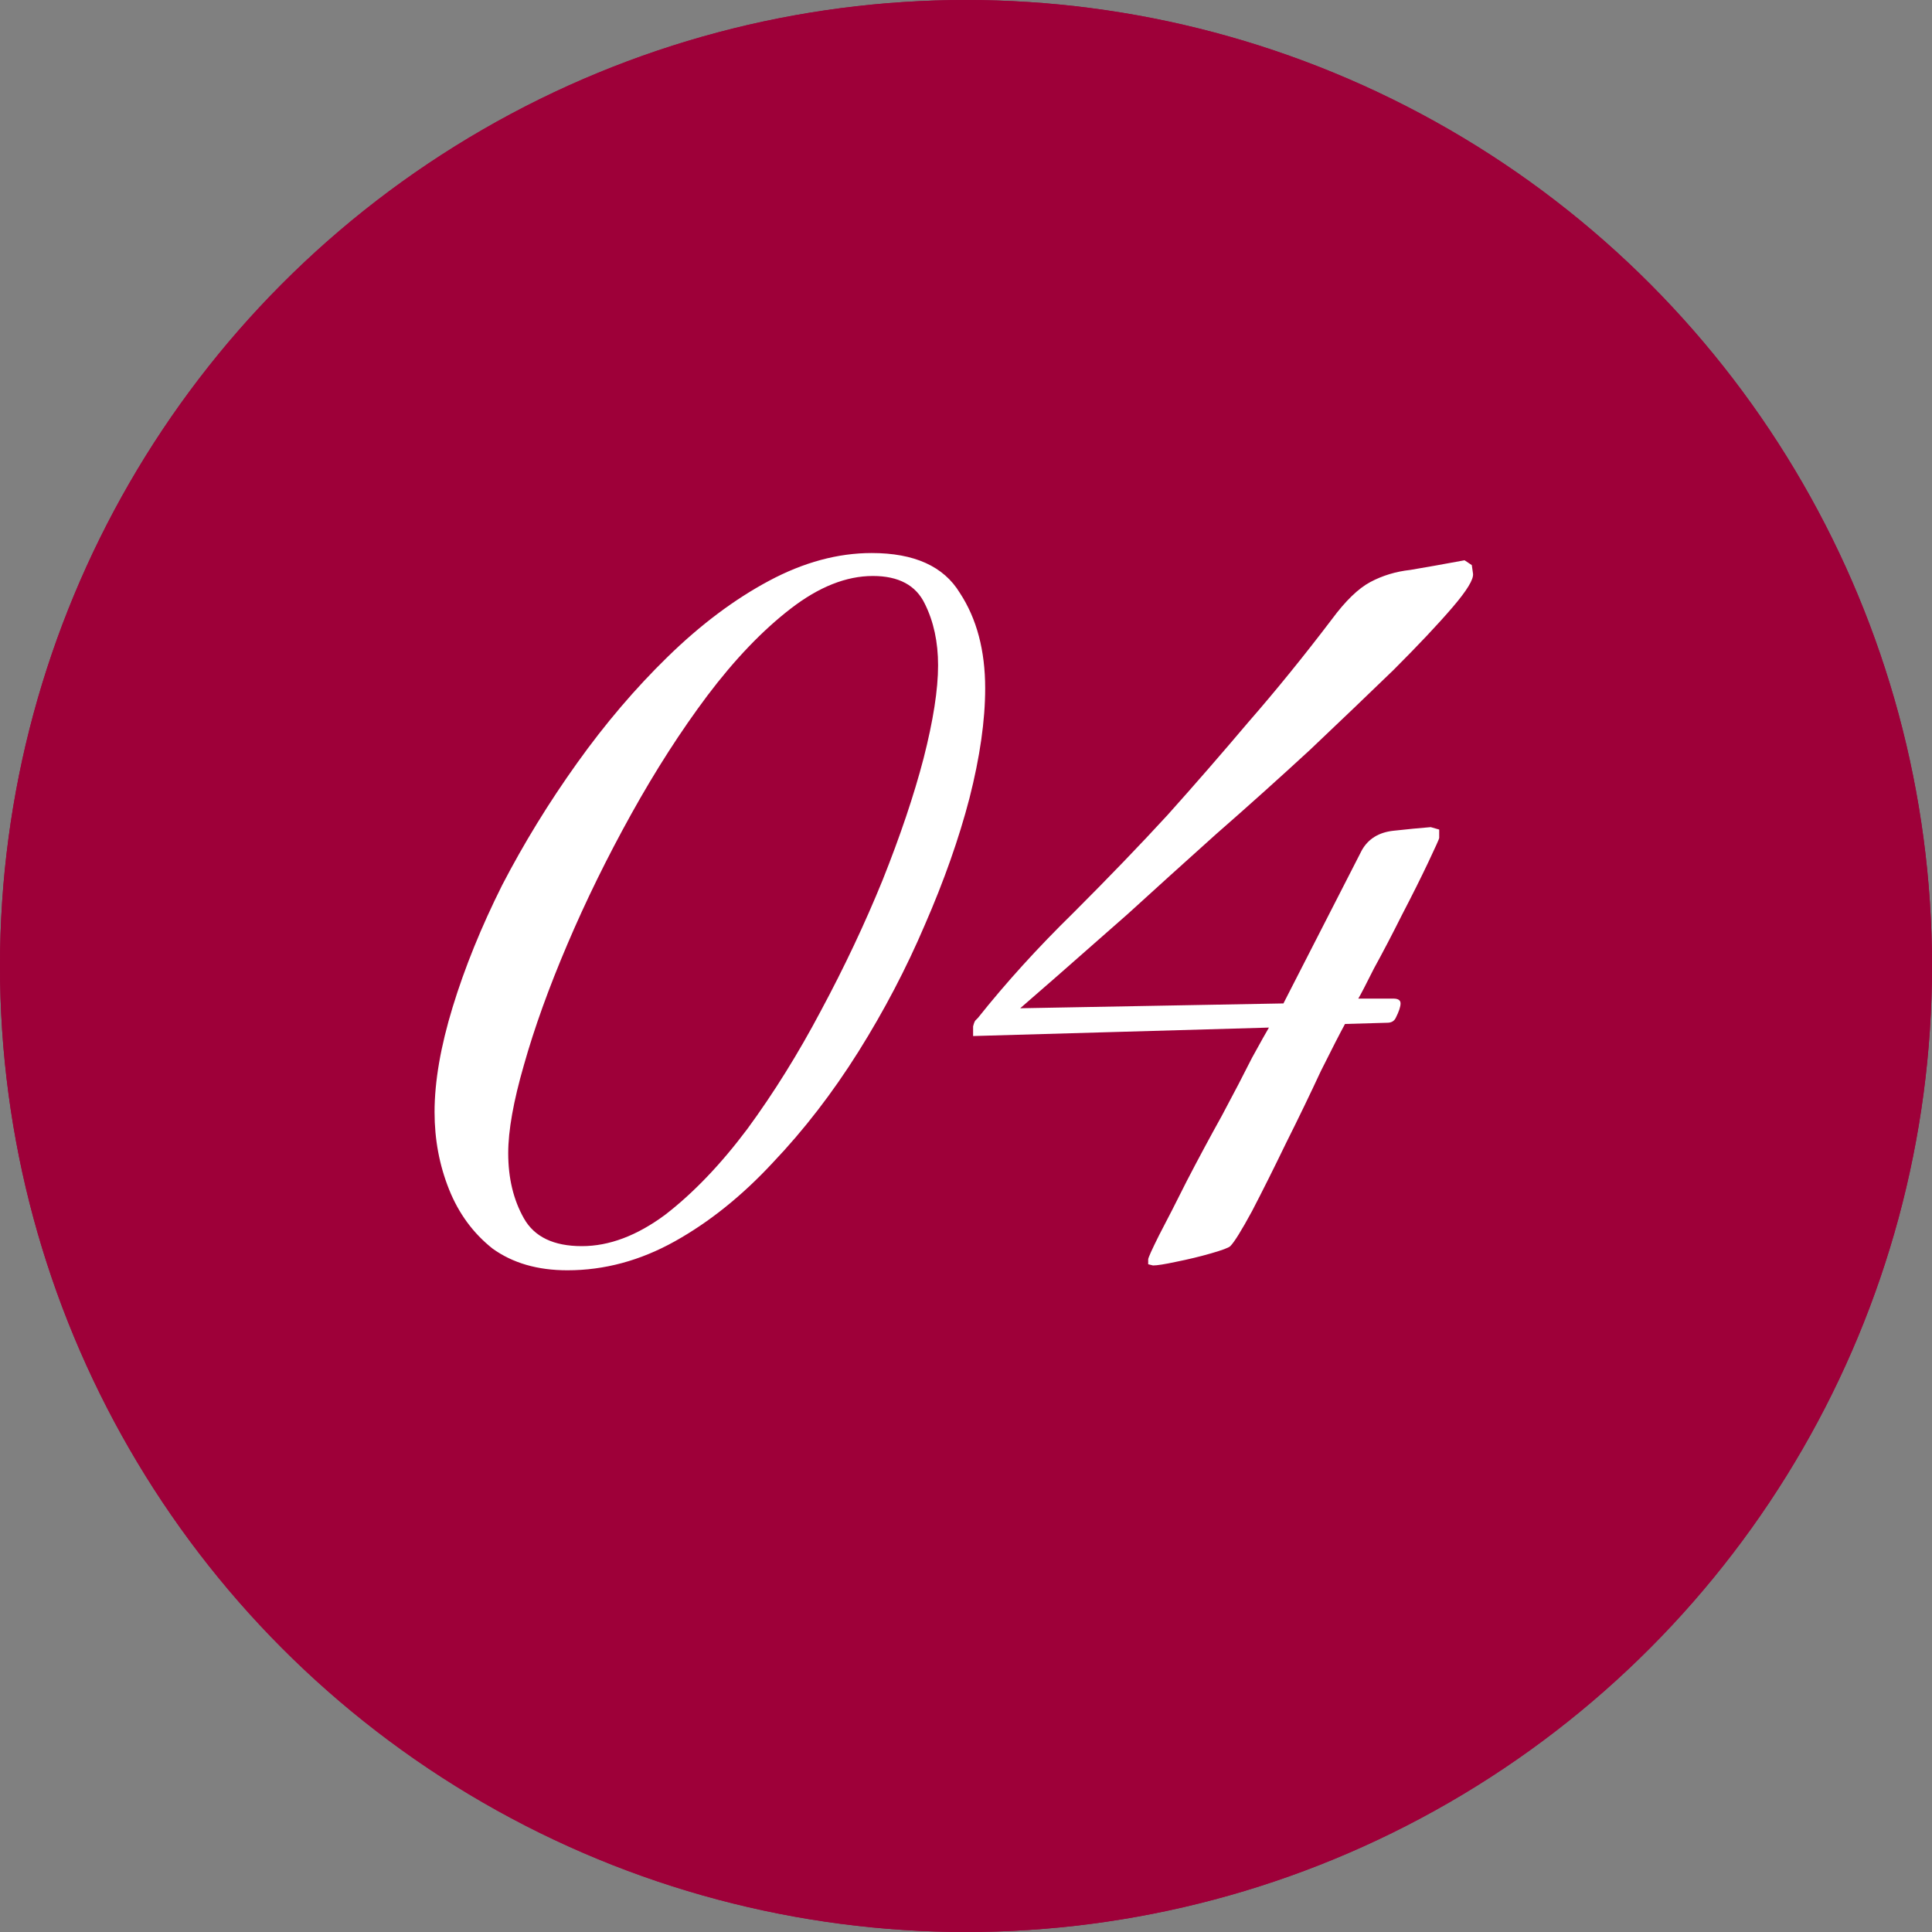
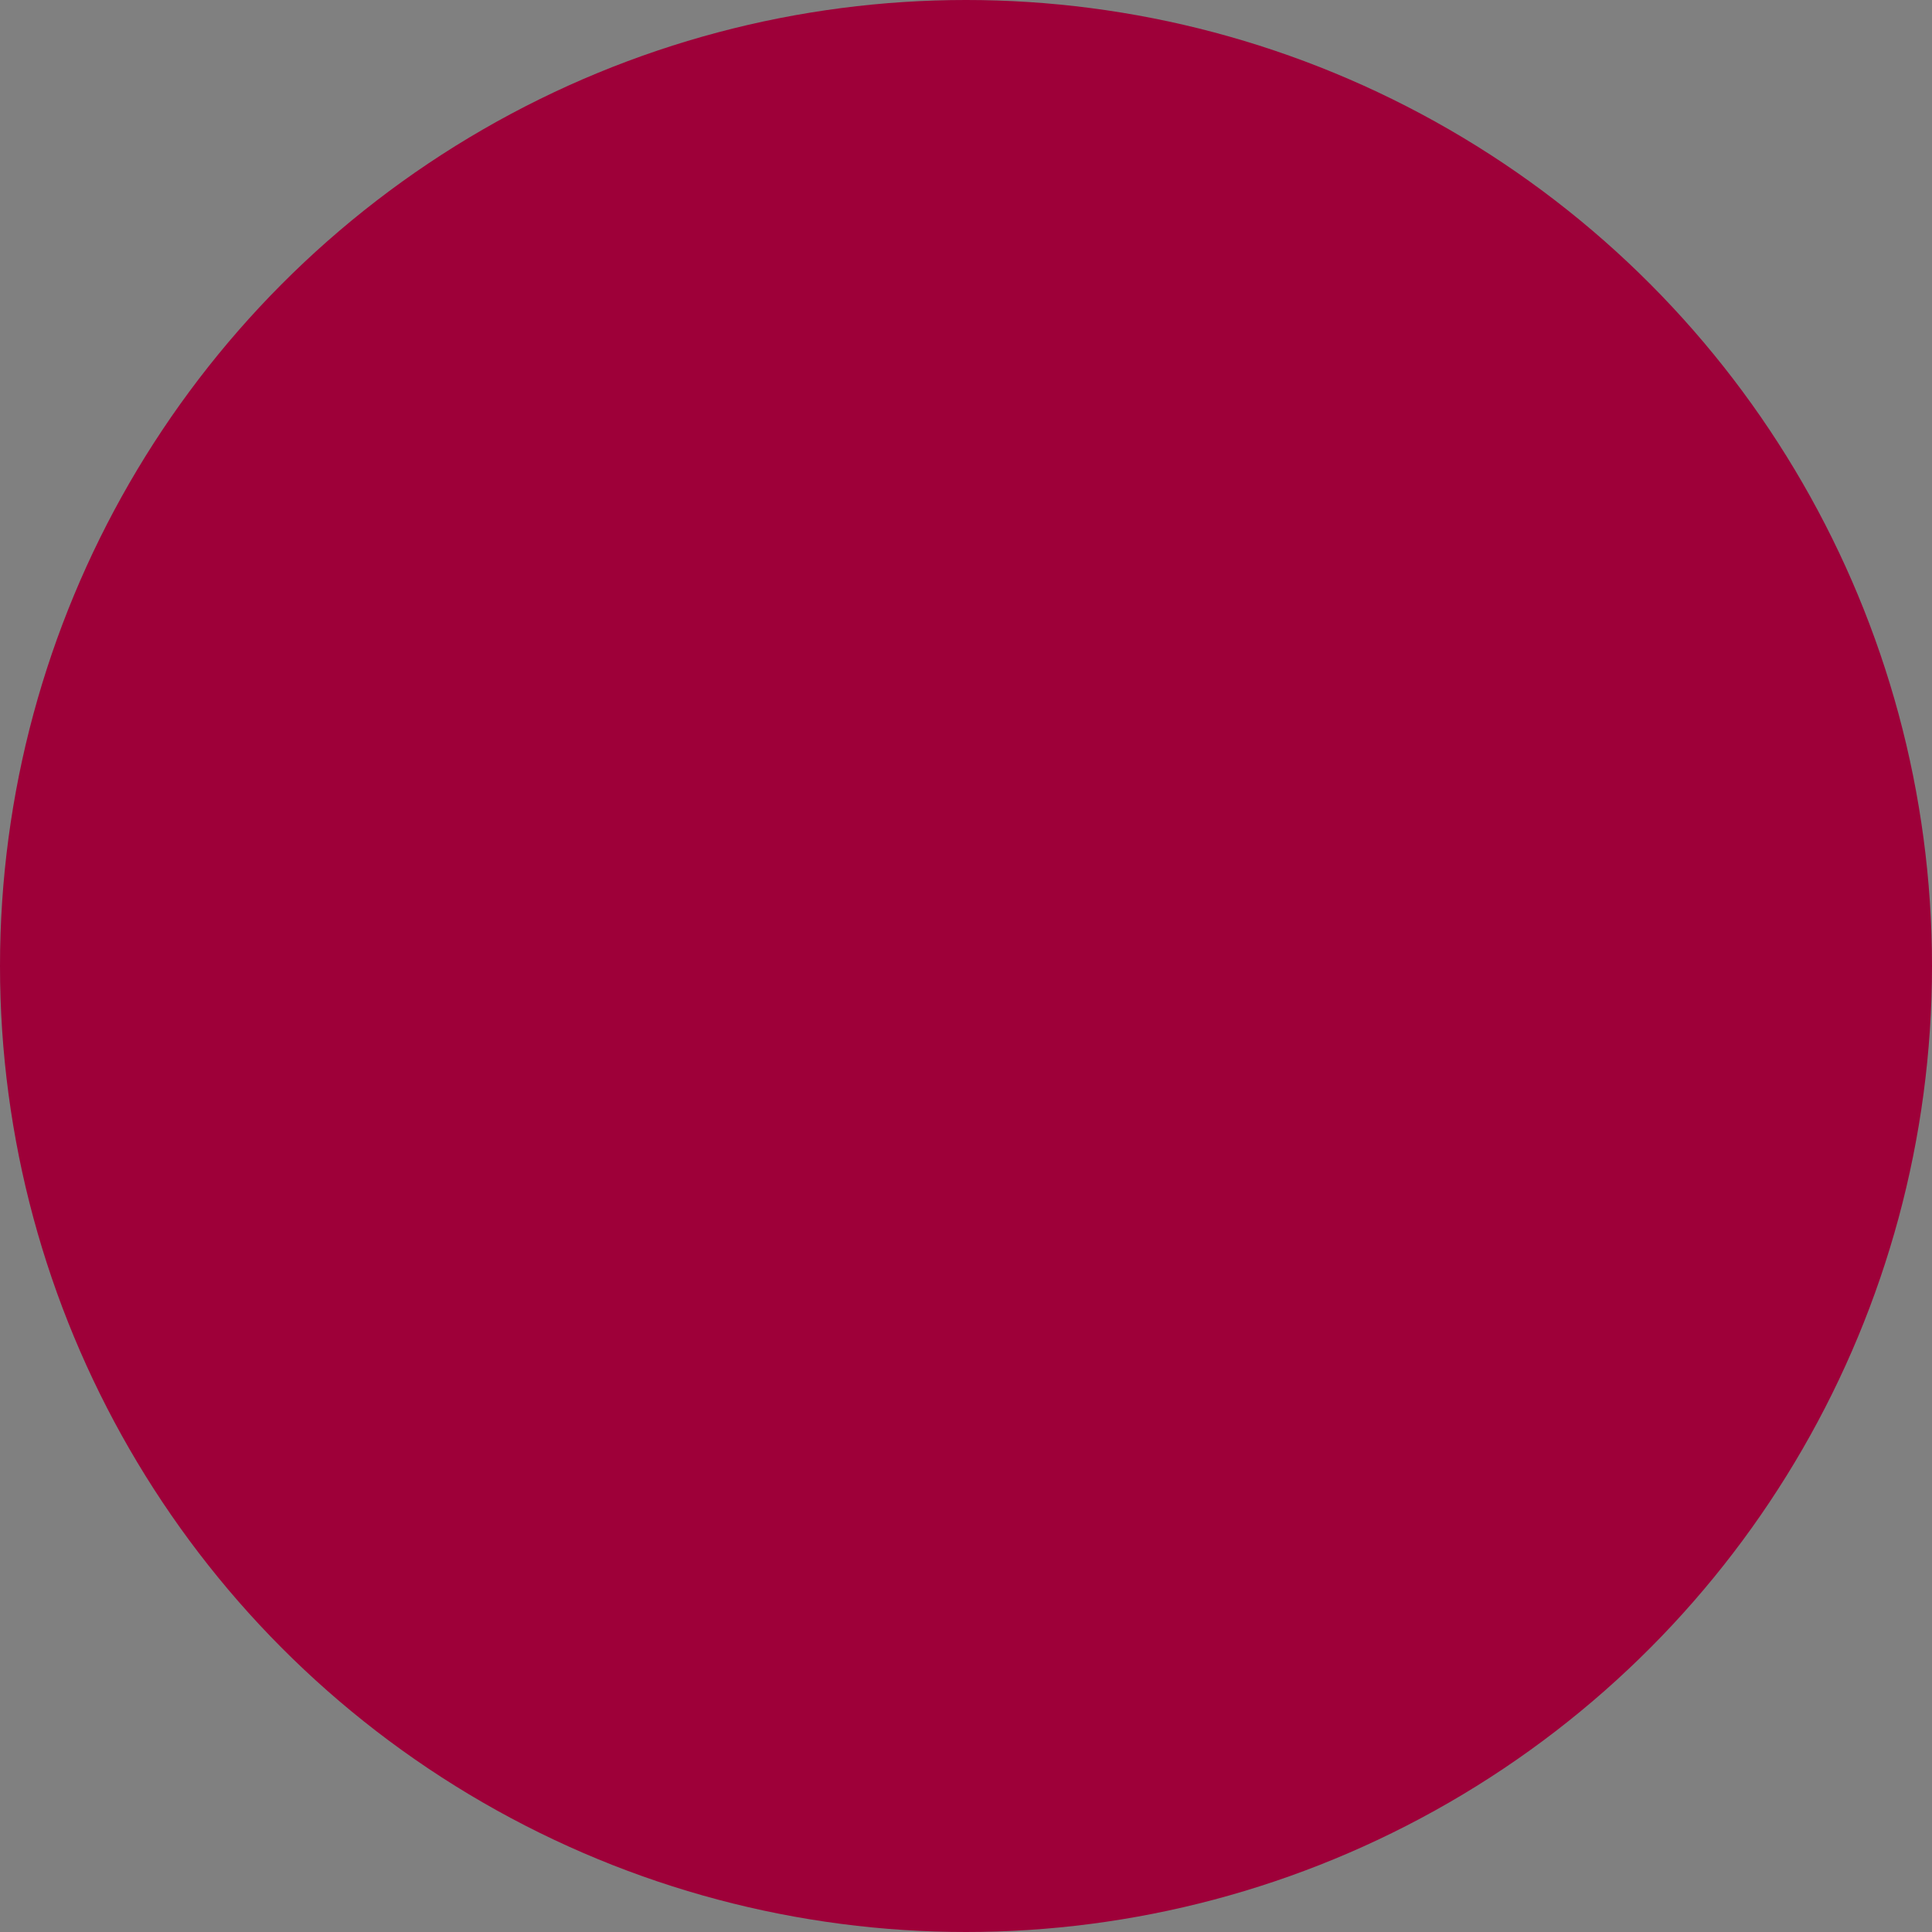
<svg xmlns="http://www.w3.org/2000/svg" width="40" height="40" viewBox="0 0 40 40" fill="none">
  <rect x="0" y="0" width="40" height="40" fill="#808080" stroke="none" />
  <circle cx="20" cy="20" r="20" fill="#9E0039" />
-   <circle cx="20" cy="20" r="20" fill="#9E0039" />
-   <path d="M11.747 26.3C11.13 26.3 10.613 26.15 10.197 25.85C9.797 25.533 9.497 25.125 9.297 24.625C9.097 24.125 8.997 23.592 8.997 23.025C8.997 22.392 9.122 21.667 9.372 20.85C9.622 20.033 9.963 19.192 10.397 18.325C10.847 17.458 11.363 16.617 11.947 15.8C12.53 14.983 13.155 14.25 13.822 13.6C14.505 12.933 15.205 12.408 15.922 12.025C16.638 11.642 17.347 11.45 18.047 11.45C18.93 11.45 19.538 11.725 19.872 12.275C20.222 12.808 20.397 13.467 20.397 14.25C20.397 14.917 20.288 15.675 20.072 16.525C19.855 17.358 19.547 18.233 19.147 19.15C18.763 20.05 18.305 20.925 17.772 21.775C17.238 22.625 16.647 23.392 15.997 24.075C15.363 24.758 14.688 25.3 13.972 25.7C13.255 26.1 12.513 26.3 11.747 26.3ZM12.047 25.8C12.613 25.8 13.188 25.583 13.772 25.15C14.355 24.7 14.922 24.108 15.472 23.375C16.022 22.625 16.53 21.808 16.997 20.925C17.48 20.025 17.905 19.125 18.272 18.225C18.638 17.308 18.922 16.467 19.122 15.7C19.322 14.917 19.422 14.275 19.422 13.775C19.422 13.292 19.33 12.867 19.147 12.5C18.963 12.117 18.605 11.925 18.072 11.925C17.522 11.925 16.955 12.15 16.372 12.6C15.788 13.05 15.213 13.65 14.647 14.4C14.097 15.133 13.572 15.95 13.072 16.85C12.572 17.75 12.13 18.65 11.747 19.55C11.363 20.45 11.063 21.283 10.847 22.05C10.63 22.8 10.522 23.408 10.522 23.875C10.522 24.392 10.63 24.842 10.847 25.225C11.063 25.608 11.463 25.8 12.047 25.8ZM23.872 26.2L23.772 26.175V26.075C23.772 26.042 23.847 25.875 23.997 25.575C24.164 25.258 24.355 24.883 24.572 24.45C24.805 24 25.047 23.55 25.297 23.1C25.547 22.633 25.755 22.233 25.922 21.9C26.105 21.567 26.222 21.358 26.272 21.275L20.147 21.45V21.25C20.164 21.183 20.18 21.142 20.197 21.125C20.214 21.108 20.23 21.092 20.247 21.075C20.83 20.342 21.489 19.617 22.222 18.9C22.955 18.167 23.605 17.492 24.172 16.875C24.739 16.242 25.297 15.6 25.847 14.95C26.414 14.3 26.989 13.592 27.572 12.825C27.855 12.442 28.122 12.183 28.372 12.05C28.622 11.917 28.897 11.833 29.197 11.8C29.497 11.75 29.872 11.683 30.322 11.6L30.472 11.7L30.497 11.875C30.514 11.992 30.372 12.225 30.072 12.575C29.772 12.925 29.364 13.358 28.847 13.875C28.33 14.375 27.755 14.925 27.122 15.525C26.489 16.108 25.839 16.692 25.172 17.275C24.522 17.858 23.914 18.408 23.347 18.925C22.78 19.425 22.297 19.85 21.897 20.2C21.497 20.55 21.239 20.775 21.122 20.875L26.572 20.775L28.197 17.6C28.33 17.367 28.547 17.233 28.847 17.2C29.147 17.167 29.405 17.142 29.622 17.125L29.797 17.175V17.35C29.797 17.367 29.722 17.533 29.572 17.85C29.422 18.167 29.239 18.533 29.022 18.95C28.822 19.35 28.63 19.717 28.447 20.05C28.28 20.383 28.172 20.592 28.122 20.675H28.847C28.947 20.675 28.997 20.708 28.997 20.775C28.997 20.842 28.964 20.942 28.897 21.075C28.864 21.142 28.805 21.175 28.722 21.175L27.847 21.2C27.747 21.383 27.58 21.708 27.347 22.175C27.13 22.642 26.889 23.142 26.622 23.675C26.372 24.192 26.139 24.658 25.922 25.075C25.705 25.475 25.555 25.717 25.472 25.8C25.439 25.833 25.305 25.883 25.072 25.95C24.839 26.017 24.597 26.075 24.347 26.125C24.114 26.175 23.955 26.2 23.872 26.2Z" fill="white" />
</svg>